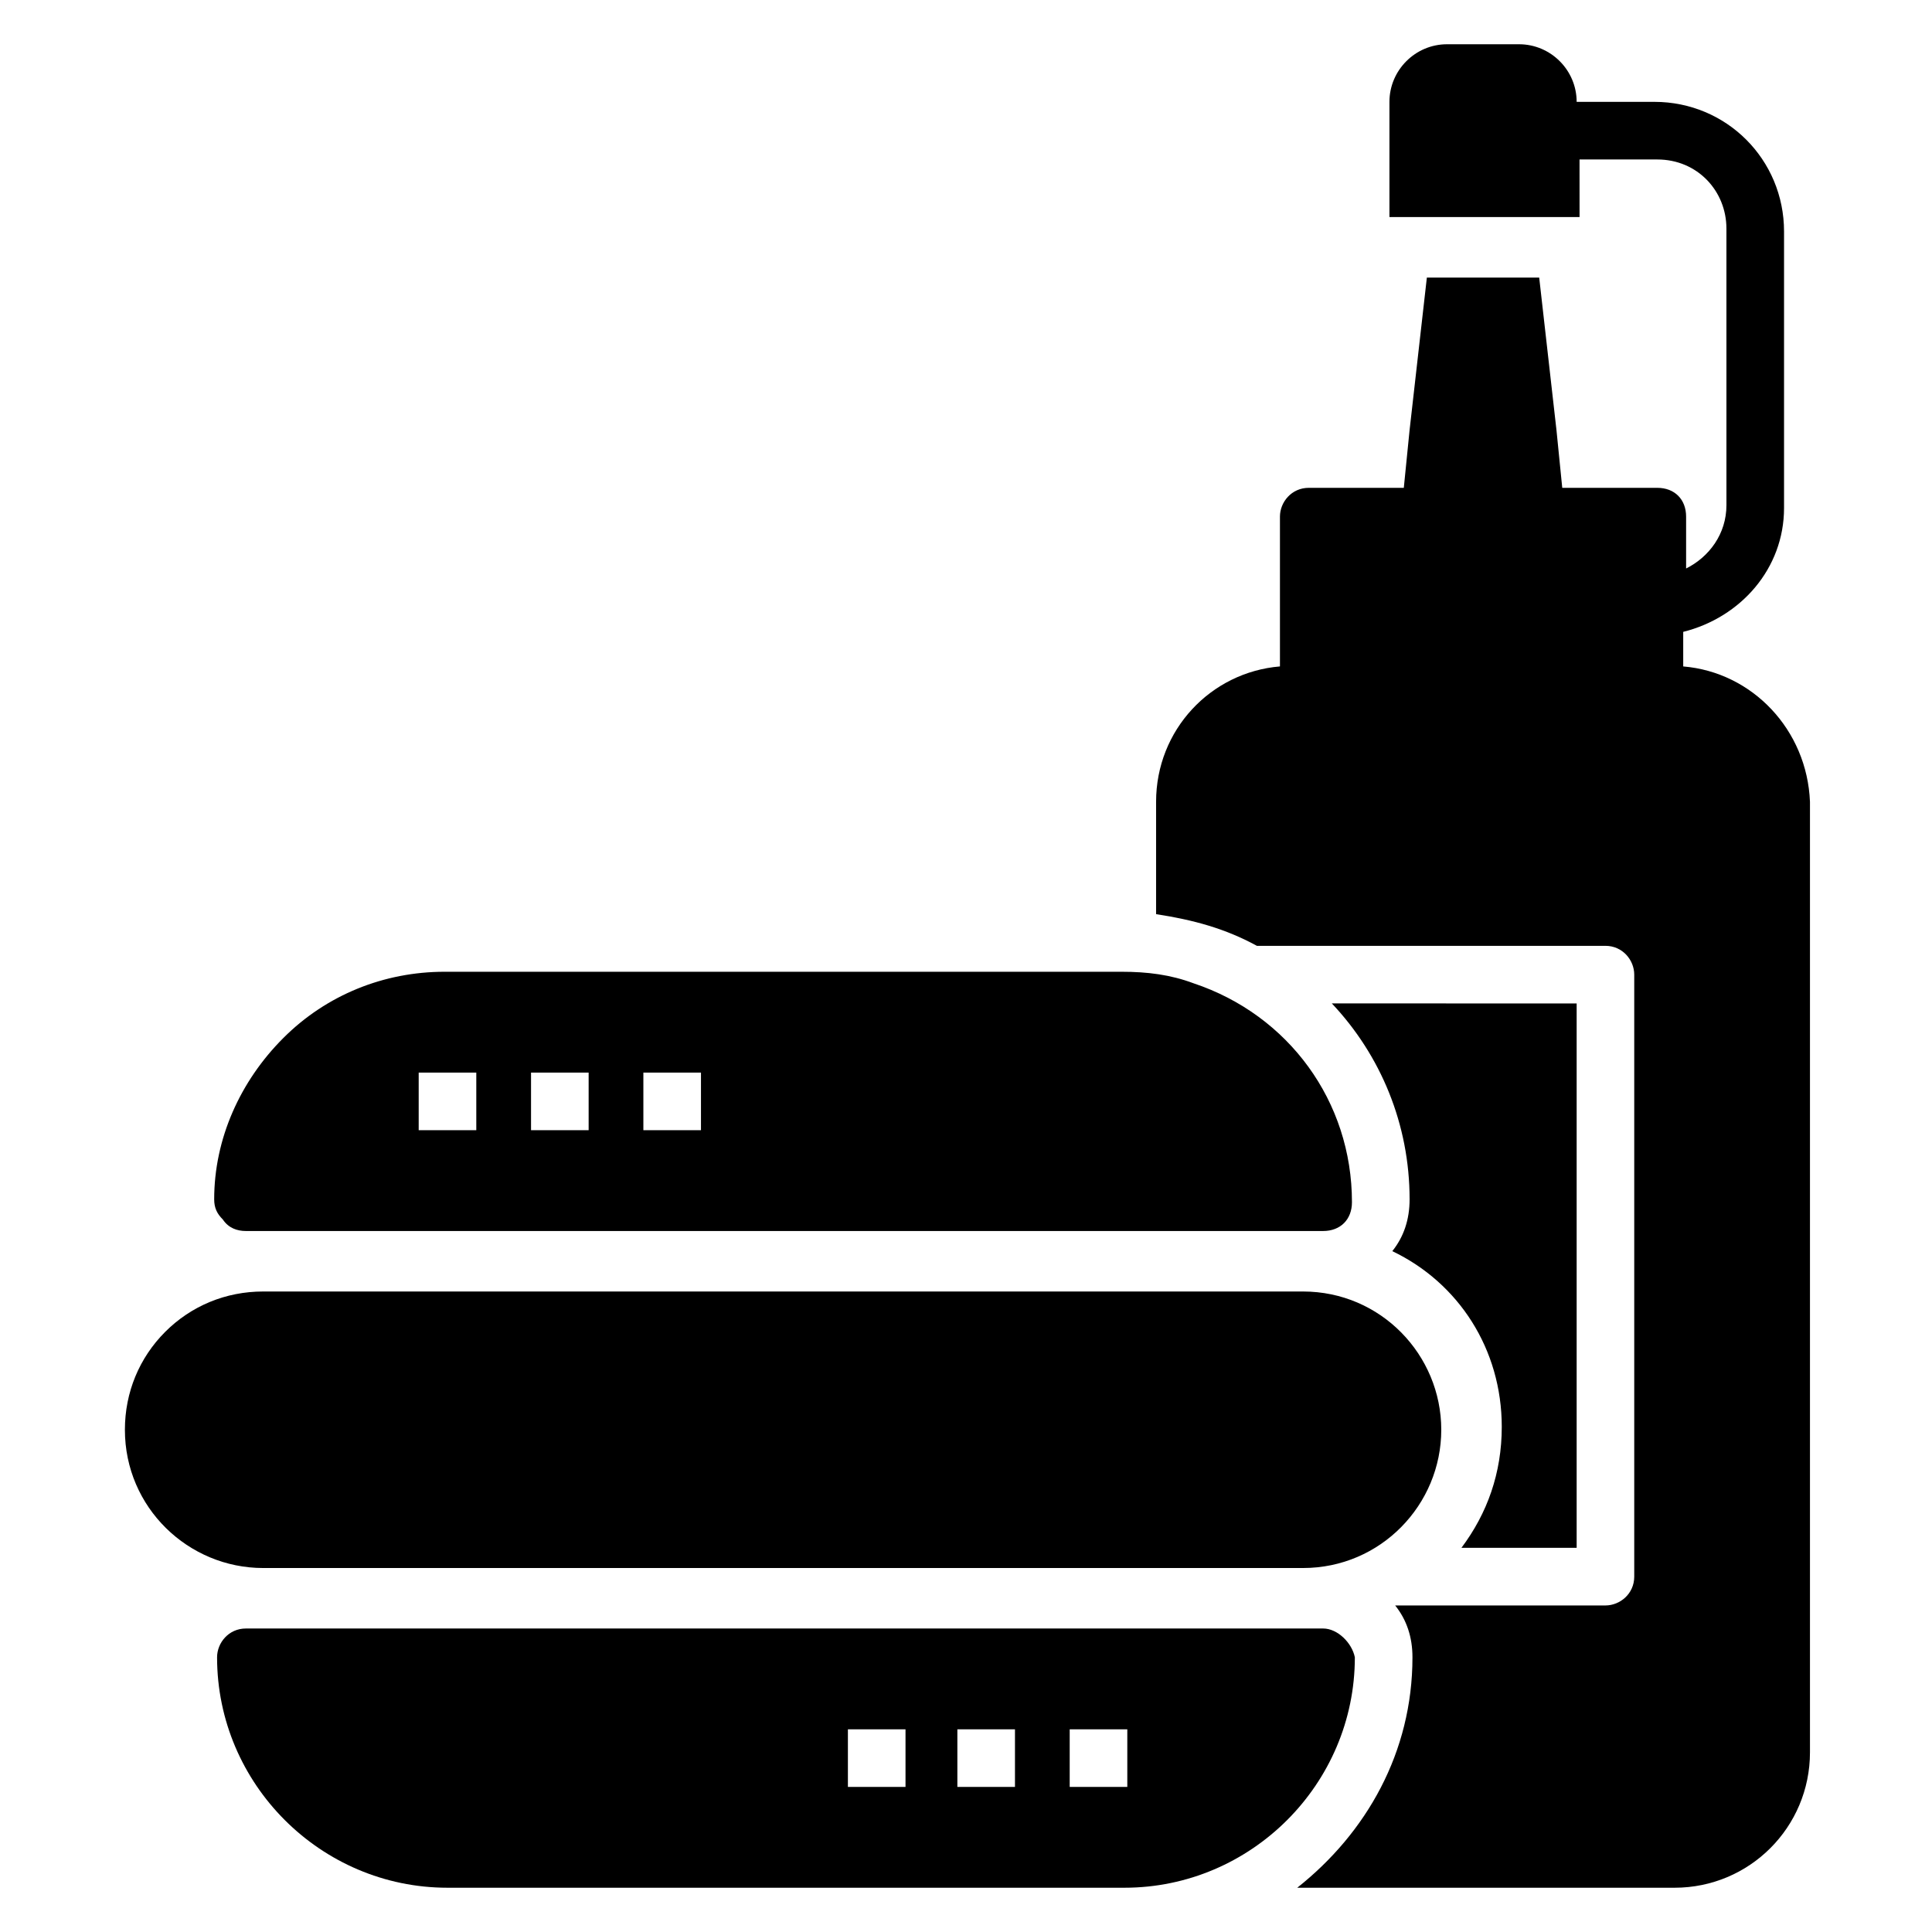
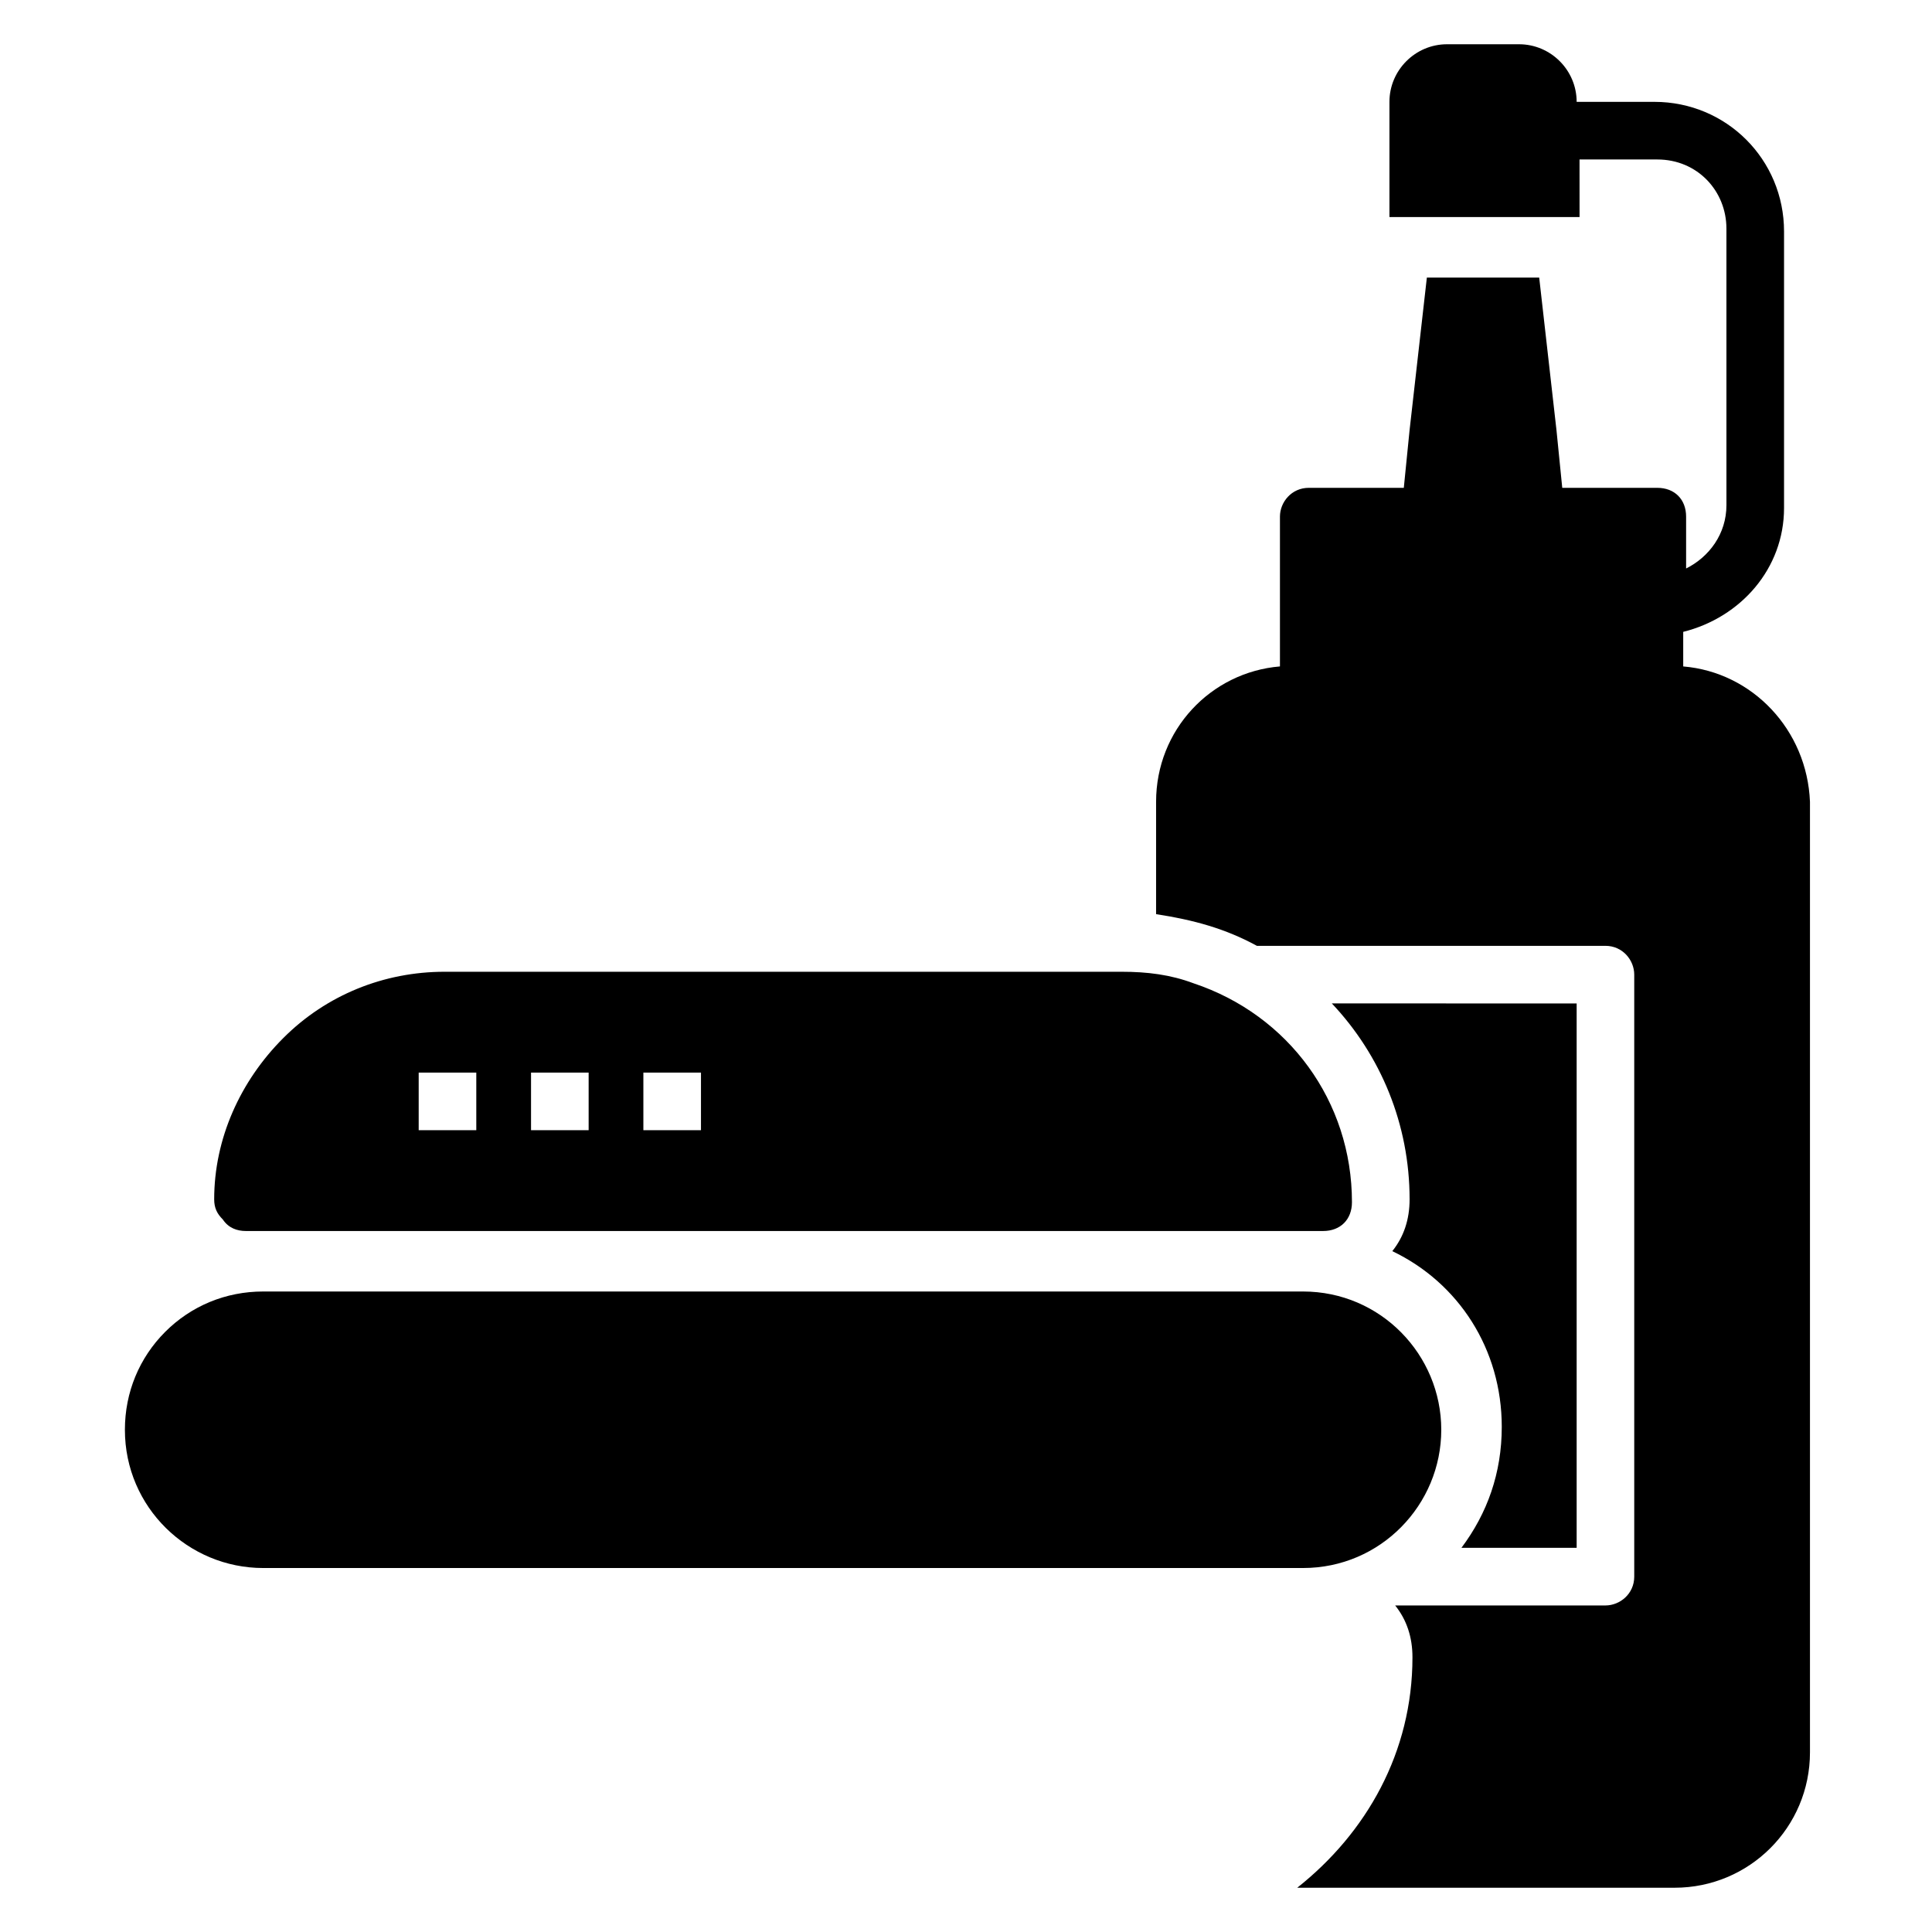
<svg xmlns="http://www.w3.org/2000/svg" fill="#000000" width="800px" height="800px" version="1.1" viewBox="144 144 512 512">
  <g>
    <path d="m458.01 501.52h31.297c12.215 0 21.375 9.16 21.375 21.375 0 4.582-1.527 8.398-3.816 12.215 2.289-3.055 3.816-7.633 3.816-12.215 0-11.449-9.922-21.375-21.375-21.375h-31.297c-4.582 0-7.633-3.816-7.633-7.633v-31.297c0-4.582 3.816-7.633 7.633-7.633h28.242-28.242c-4.582 0-7.633 3.816-7.633 7.633v31.297c-0.762 3.816 3.055 7.633 7.633 7.633z" />
-     <path d="m464.88 423.66c9.16 5.344 15.266 13.742 19.082 22.902-3.816-9.926-10.684-17.562-19.082-22.902z" />
    <path d="m209.16 470.23h285.49c4.582 0 7.633-3.055 7.633-7.633 0-26.719-16.793-49.617-41.984-58.016-6.106-2.289-12.215-3.055-19.082-3.055h-179.39c-16.031 0-31.297 6.106-42.746 17.559-11.449 11.449-18.32 26.719-18.32 42.746 0 2.289 0.762 3.816 2.289 5.344 1.527 2.293 3.816 3.055 6.106 3.055zm105.34-41.984h15.266v15.266h-15.266zm-29.77 0h15.266v15.266h-15.266zm-29.773 0h15.266v15.266h-15.266z" />
    <path d="m489.31 486.26h-275.57c-9.922 0-19.082 3.816-25.953 10.688-6.871 6.871-10.688 16.031-10.688 25.953 0 20.609 16.793 36.641 36.641 36.641h275.57c20.609 0 36.641-16.793 36.641-36.641-0.004-19.848-16.031-36.641-36.645-36.641z" />
    <path d="m561.83 409.92v144.27h-30.535c6.871-9.16 10.688-19.848 10.688-32.062 0-20.609-11.449-38.168-29.008-46.562 3.055-3.816 4.582-8.398 4.582-13.742 0-19.848-7.633-38.168-20.609-51.906z" />
    <path d="m590.07 320.61v-9.16c15.266-3.816 26.719-16.793 26.719-32.824v-73.281c0-19.082-15.266-34.352-34.352-34.352h-20.609c0-8.398-6.871-15.266-15.266-15.266h-19.082c-8.398 0-15.266 6.871-15.266 15.266v30.535h50.383l-0.008-15.266h20.609c10.688 0 18.32 8.398 18.32 18.32l0.004 73.281c0 7.633-4.582 13.742-10.688 16.793v-13.742c0-4.582-3.055-7.633-7.633-7.633h-25.191l-1.527-15.266-4.582-40.457h-29.77l-4.582 40.457-1.527 15.266h-25.191c-4.582 0-7.633 3.816-7.633 7.633v39.695c-18.32 1.527-32.824 16.793-32.824 35.879v29.77c9.922 1.527 18.32 3.816 26.719 8.398h92.363c4.582 0 7.633 3.816 7.633 7.633v159.54c0 4.582-3.816 7.633-7.633 7.633h-55.723c3.055 3.816 4.582 8.398 4.582 13.742 0 25.191-12.215 46.562-30.535 61.066h100c19.848 0 35.879-16.031 35.879-35.879v-251.9c-0.766-19.086-15.27-34.352-33.59-35.879z" />
-     <path d="m494.65 575.57h-285.49c-4.582 0-7.633 3.816-7.633 7.633 0 33.586 27.48 61.066 61.066 61.066h179.39c33.586 0 61.066-27.48 61.066-61.066-0.758-3.816-4.578-7.633-8.395-7.633zm-110.68 41.98h-15.266v-15.266h15.266zm29.008 0h-15.266v-15.266h15.266zm29.77 0h-15.266v-15.266h15.266z" />
  </g>
</svg>